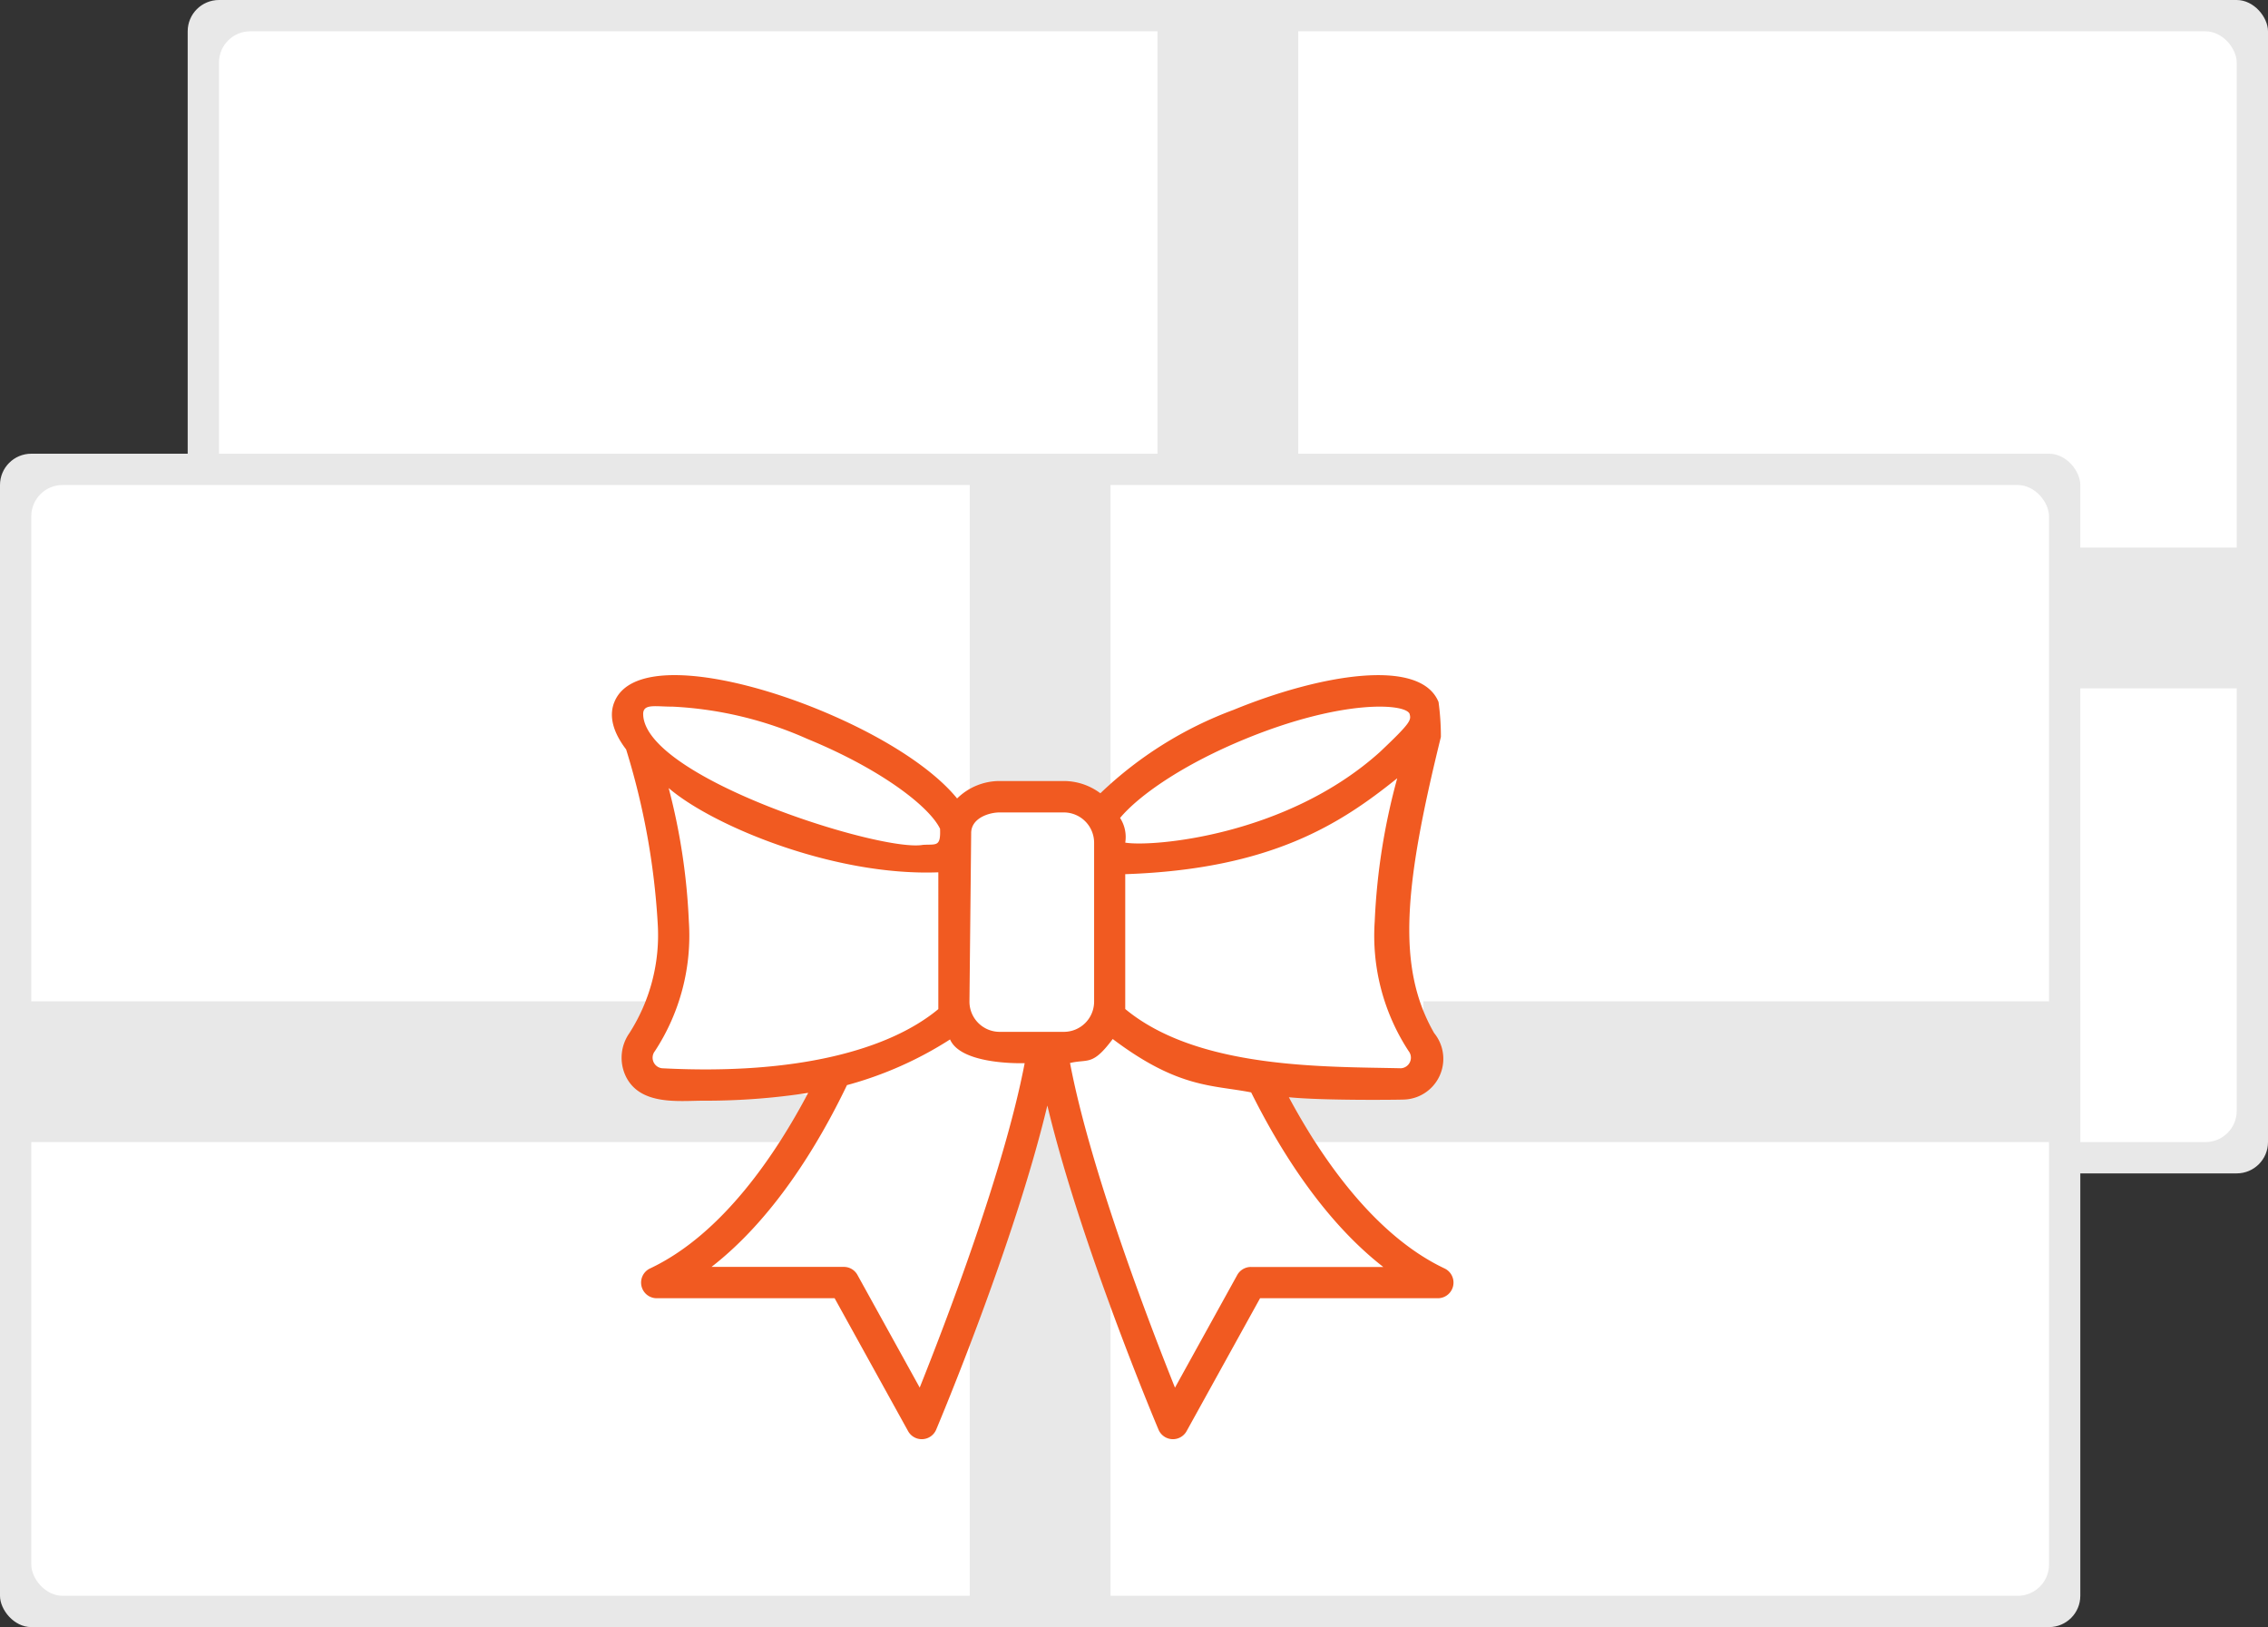
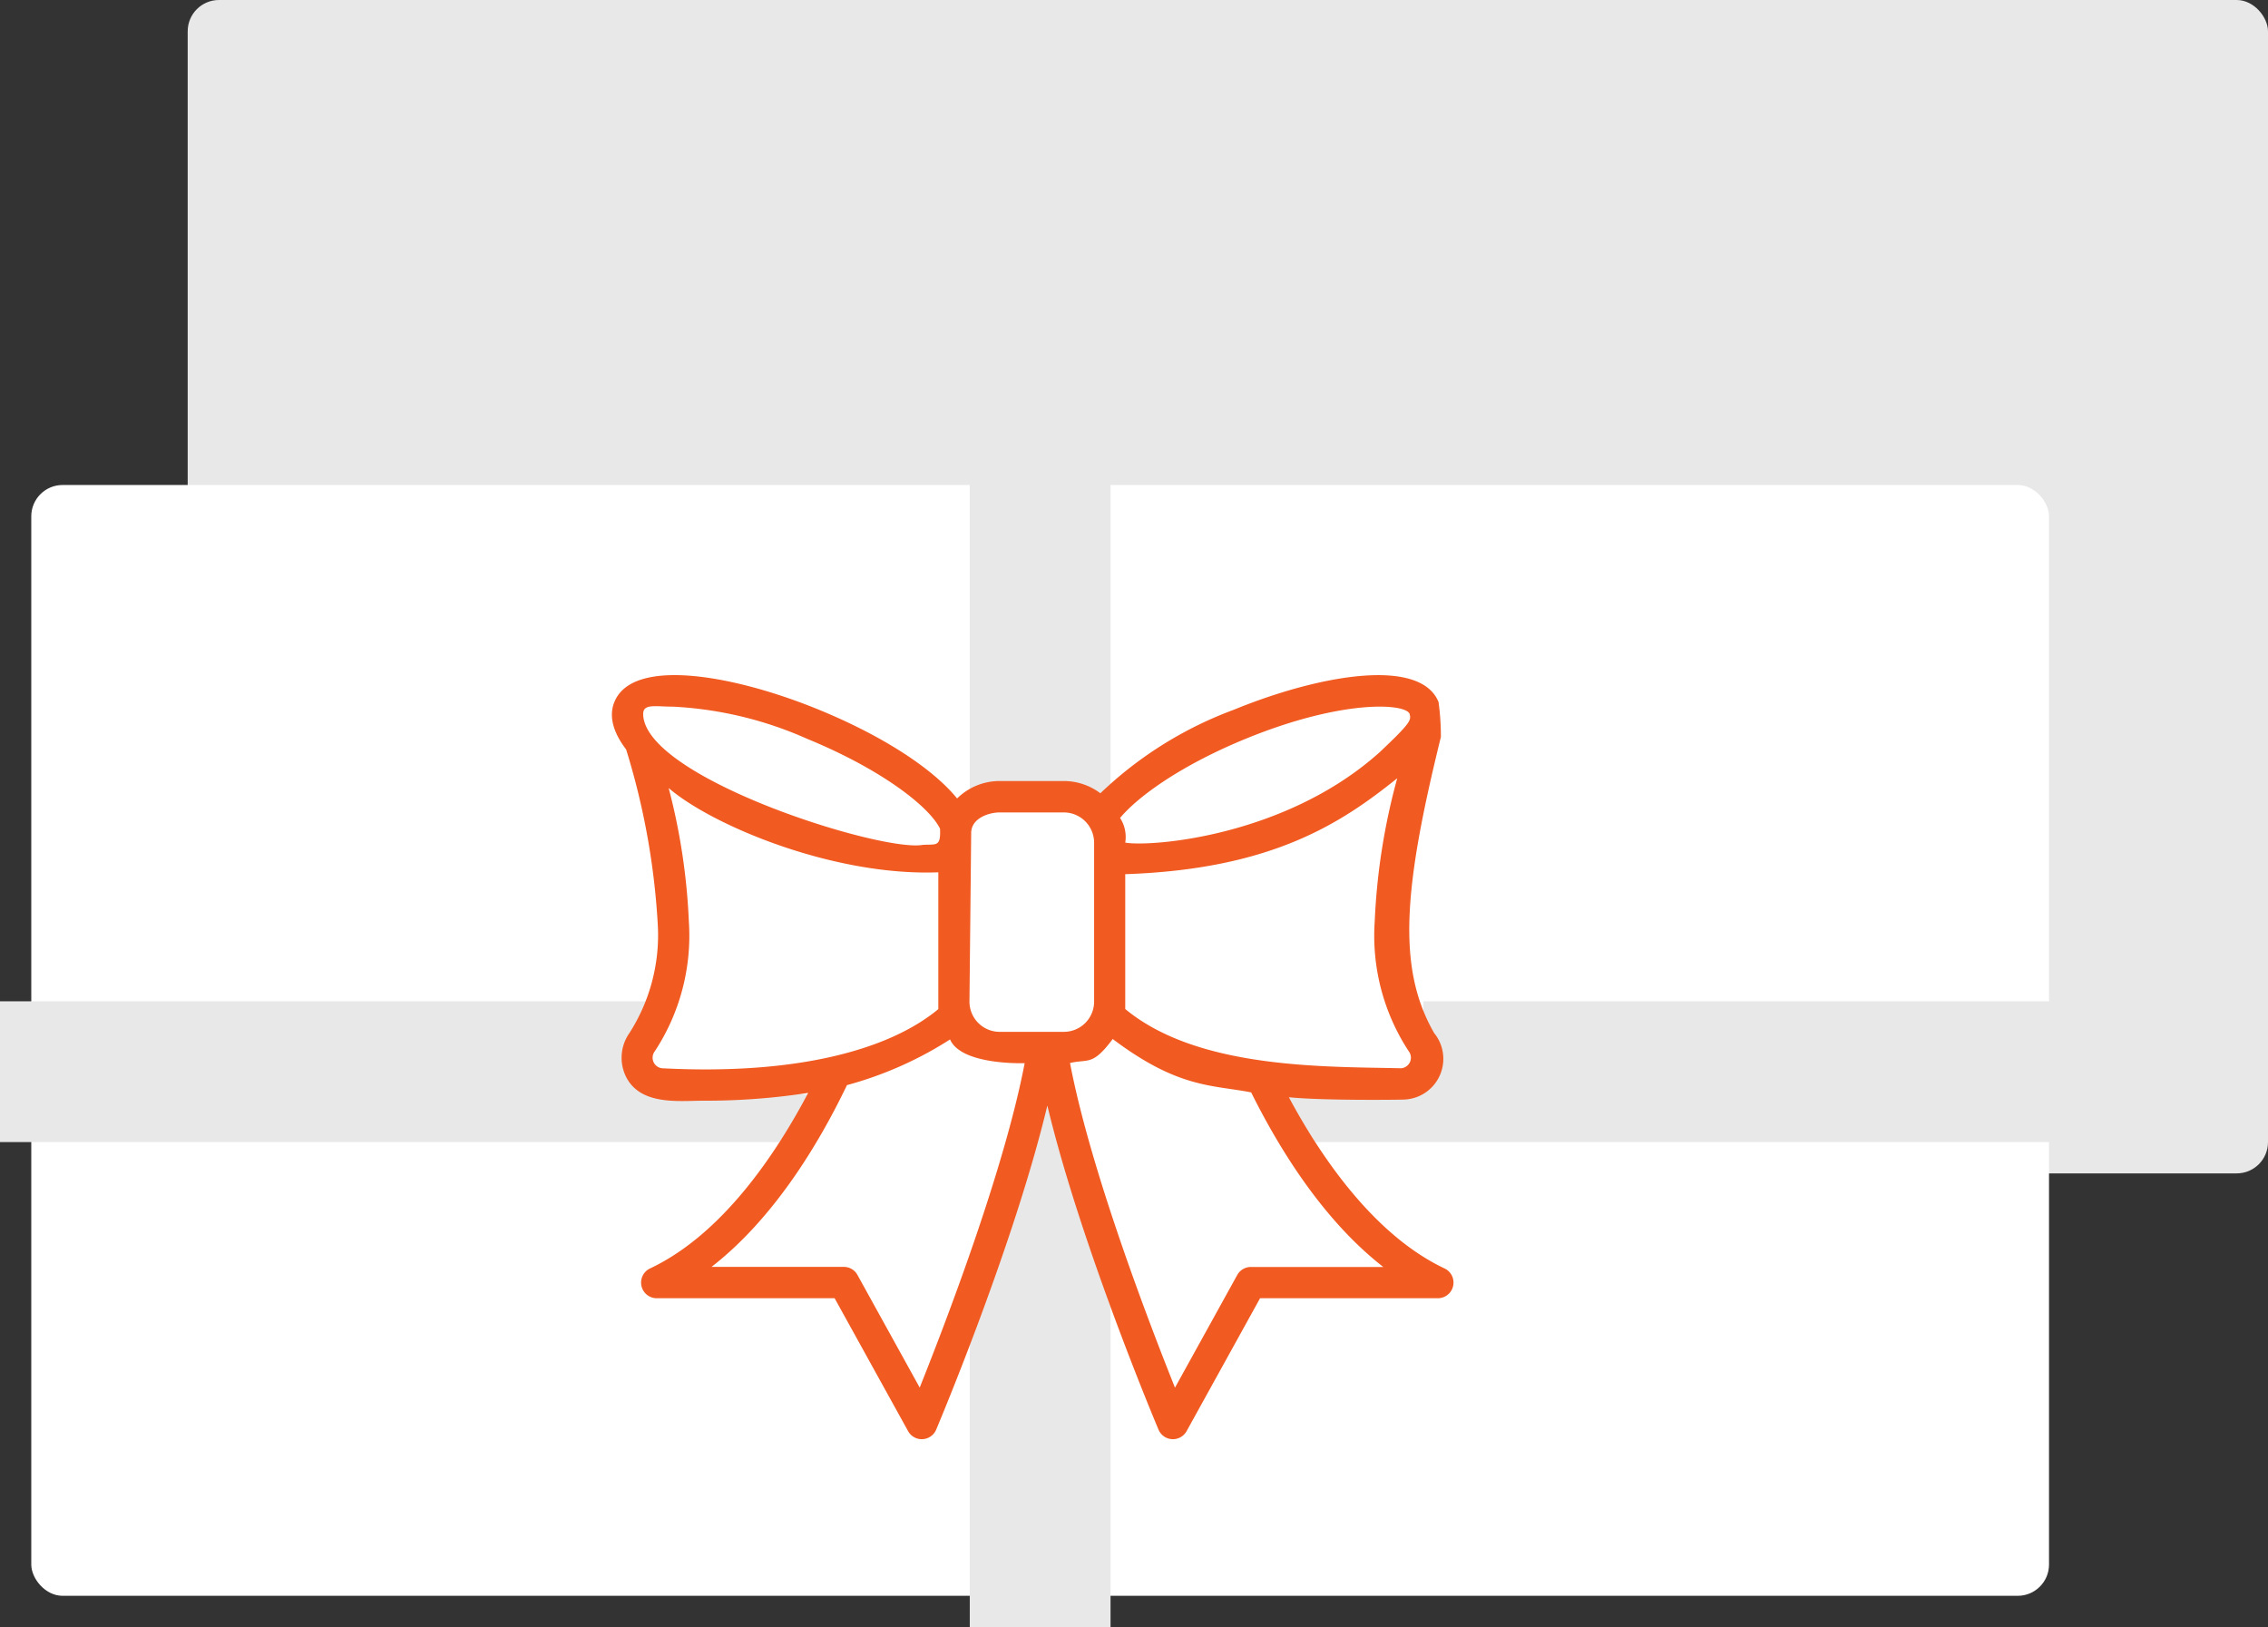
<svg xmlns="http://www.w3.org/2000/svg" id="Grupa_21" data-name="Grupa 21" width="145" height="104" viewBox="0 0 145 104">
  <rect x="0" y="0" width="145" height="104" fill="#333333" stroke="none" />
  <defs>
    <style>
      .cls-1, .cls-3 {
        fill: #e8e8e8;
      }

      .cls-2 {
        fill: #fff;
      }

      .cls-3, .cls-4 {
        fill-rule: evenodd;
      }

      .cls-4 {
        fill: #f15a21;
      }
    </style>
  </defs>
  <rect id="Prostokąt_zaokrąglony_2_kopia_27" data-name="Prostokąt zaokrąglony 2 kopia 27" class="cls-1" x="12" width="133" height="75" rx="2" ry="2" />
-   <rect id="Prostokąt_zaokrąglony_2_kopia_27-2" data-name="Prostokąt zaokrąglony 2 kopia 27" class="cls-2" x="14" y="2" width="129" height="71" rx="2" ry="2" />
  <path id="Forma_1_kopia_10" data-name="Forma 1 kopia 10" class="cls-3" d="M1292,765h-9V735h9v30Z" transform="translate(-1209 -735)" />
-   <path id="Forma_1_kopia_11" data-name="Forma 1 kopia 11" class="cls-3" d="M1341,779v-9h13v9h-13Z" transform="translate(-1209 -735)" />
-   <rect id="Prostokąt_zaokrąglony_2_kopia_25" data-name="Prostokąt zaokrąglony 2 kopia 25" class="cls-1" y="29" width="133" height="75" rx="2" ry="2" />
  <rect id="Prostokąt_zaokrąglony_2_kopia_26" data-name="Prostokąt zaokrąglony 2 kopia 26" class="cls-2" x="2" y="31" width="129" height="71" rx="2" ry="2" />
  <path id="Forma_1_kopia_9" data-name="Forma 1 kopia 9" class="cls-3" d="M1293.09,808c-0.64-1-2.09-3-2.09-3l9-1v-5h42v9h-48.91ZM1280,786h-9V764h9v22Zm-30,15v3l11,1-2.16,3H1209v-9h42Zm26,4s2.57,9.62,4,13.525V839h-9V820C1272.61,815.781,1276,805,1276,805Z" transform="translate(-1209 -735)" />
  <path id="Forma_1" data-name="Forma 1" class="cls-4" d="M1301.35,816.074c-4.57-2.163-7.97-7.252-9.95-10.941,2.21,0.221,7.05.162,7.28,0.15a2.605,2.605,0,0,0,2.01-4.251c-2.42-4.211-1.92-9.389.43-18.927a16.149,16.149,0,0,0-.15-2.235c-1.17-2.868-7.61-1.75-13.1.5a24.75,24.75,0,0,0-8.52,5.334,3.9,3.9,0,0,0-2.33-.783h-4.11a3.874,3.874,0,0,0-2.72,1.115c-1.55-1.911-4.76-4-8.82-5.666-5.49-2.253-11.93-3.369-13.09-.5-0.28.672-.28,1.683,0.75,3.031a46.452,46.452,0,0,1,2.02,11.139,11.609,11.609,0,0,1-1.81,6.992,2.745,2.745,0,0,0-.23,2.764c0.92,1.887,3.4,1.558,4.97,1.558a42.987,42.987,0,0,0,6.69-.5c-2.01,3.81-5.44,9.014-10.1,11.217a1,1,0,0,0,.42,1.909h11.37l4.7,8.5a1,1,0,0,0,1.79-.095c0.23-.545,5-11.9,7.11-20.723,2.11,8.822,6.88,20.179,7.11,20.723a1,1,0,0,0,1.79.095l4.7-8.5h11.37A1,1,0,0,0,1301.35,816.074Zm-2.29-13.888a0.679,0.679,0,0,1-.49,1.095c-4.86-.111-12.98.063-17.63-3.787v-8.619c9.34-.316,13.78-3.23,17.39-6.132a41.067,41.067,0,0,0-1.44,9.152A13.462,13.462,0,0,0,1299.06,802.186Zm-10.44-19.957c6.21-2.547,10.23-2.275,10.5-1.6,0.1,0.4.12,0.529-1.91,2.447-5.99,5.379-14.57,6.067-16.26,5.784h-0.01a2.246,2.246,0,0,0-.33-1.579C1281.78,785.879,1284.55,783.9,1288.62,782.229Zm-15.71,4.7h4.11a1.938,1.938,0,0,1,1.93,1.938v10.147a1.933,1.933,0,0,1-1.93,1.939h-4.11a1.932,1.932,0,0,1-1.93-1.939s0.1-9.621.11-10.766C1271.09,787.291,1272.23,786.929,1272.91,786.929Zm-22.79-6.3c0.01-.667.77-0.461,1.91-0.461a24.018,24.018,0,0,1,8.59,2.063c4.73,1.942,7.8,4.33,8.48,5.741,0.05,1.183-.24.977-1.1,1.03C1265.37,789.491,1250.13,784.7,1250.12,780.627Zm1.24,22.655a0.68,0.68,0,0,1-.49-1.1,13.463,13.463,0,0,0,2.17-8.291,40.148,40.148,0,0,0-1.29-8.523c2.76,2.382,10.53,5.644,17.24,5.386V799.5C1265.86,802.1,1259.94,803.726,1251.36,803.282Zm16.44,20.408-3.98-7.2a0.989,0.989,0,0,0-.87-0.515h-8.46c3.93-3.053,6.8-7.746,8.66-11.619a23.643,23.643,0,0,0,6.59-2.92c0.72,1.669,4.77,1.517,4.77,1.517C1273.2,809.8,1269.44,819.591,1267.8,823.69Zm21.17-7.711a1,1,0,0,0-.87.515l-3.98,7.2c-1.64-4.1-5.41-13.91-6.71-20.752,1.17-.274,1.43.209,2.73-1.533,4.19,3.161,6.35,2.924,8.85,3.412,1.85,3.716,4.65,8.205,8.45,11.161h-8.47Z" transform="translate(-1209 -735)" />
</svg>